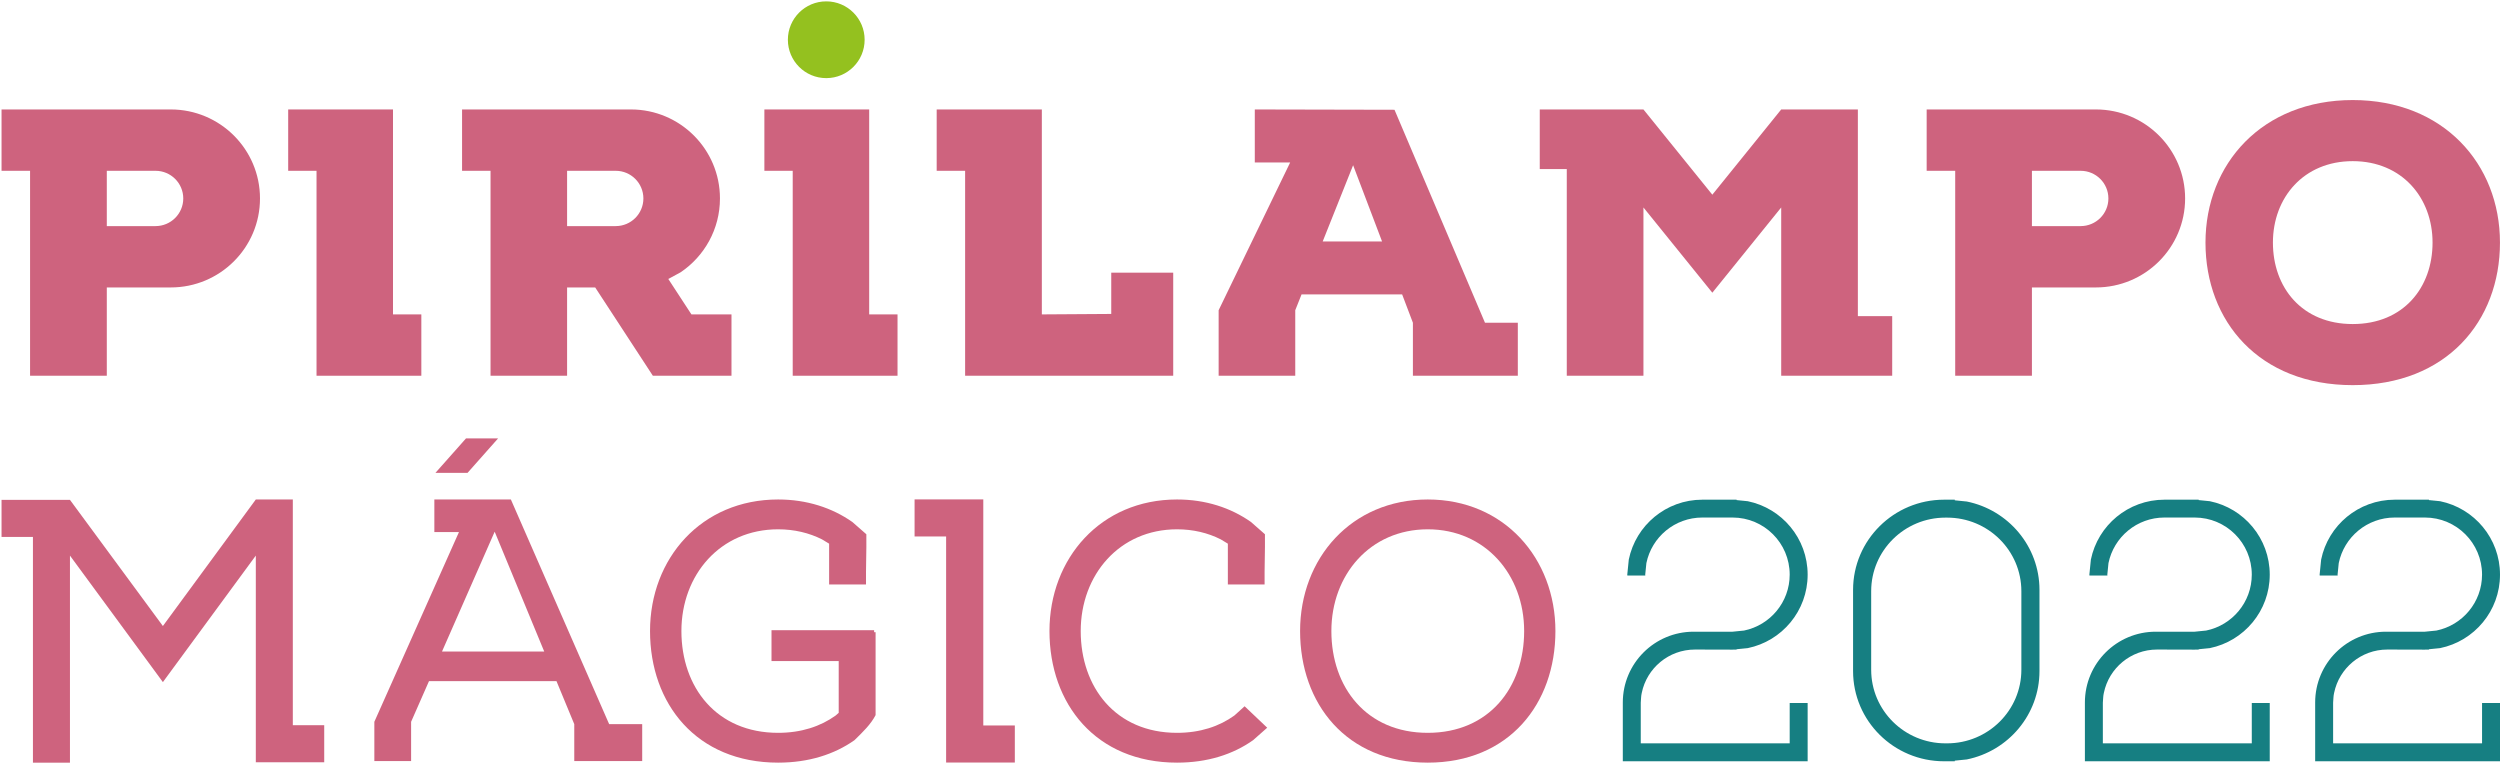
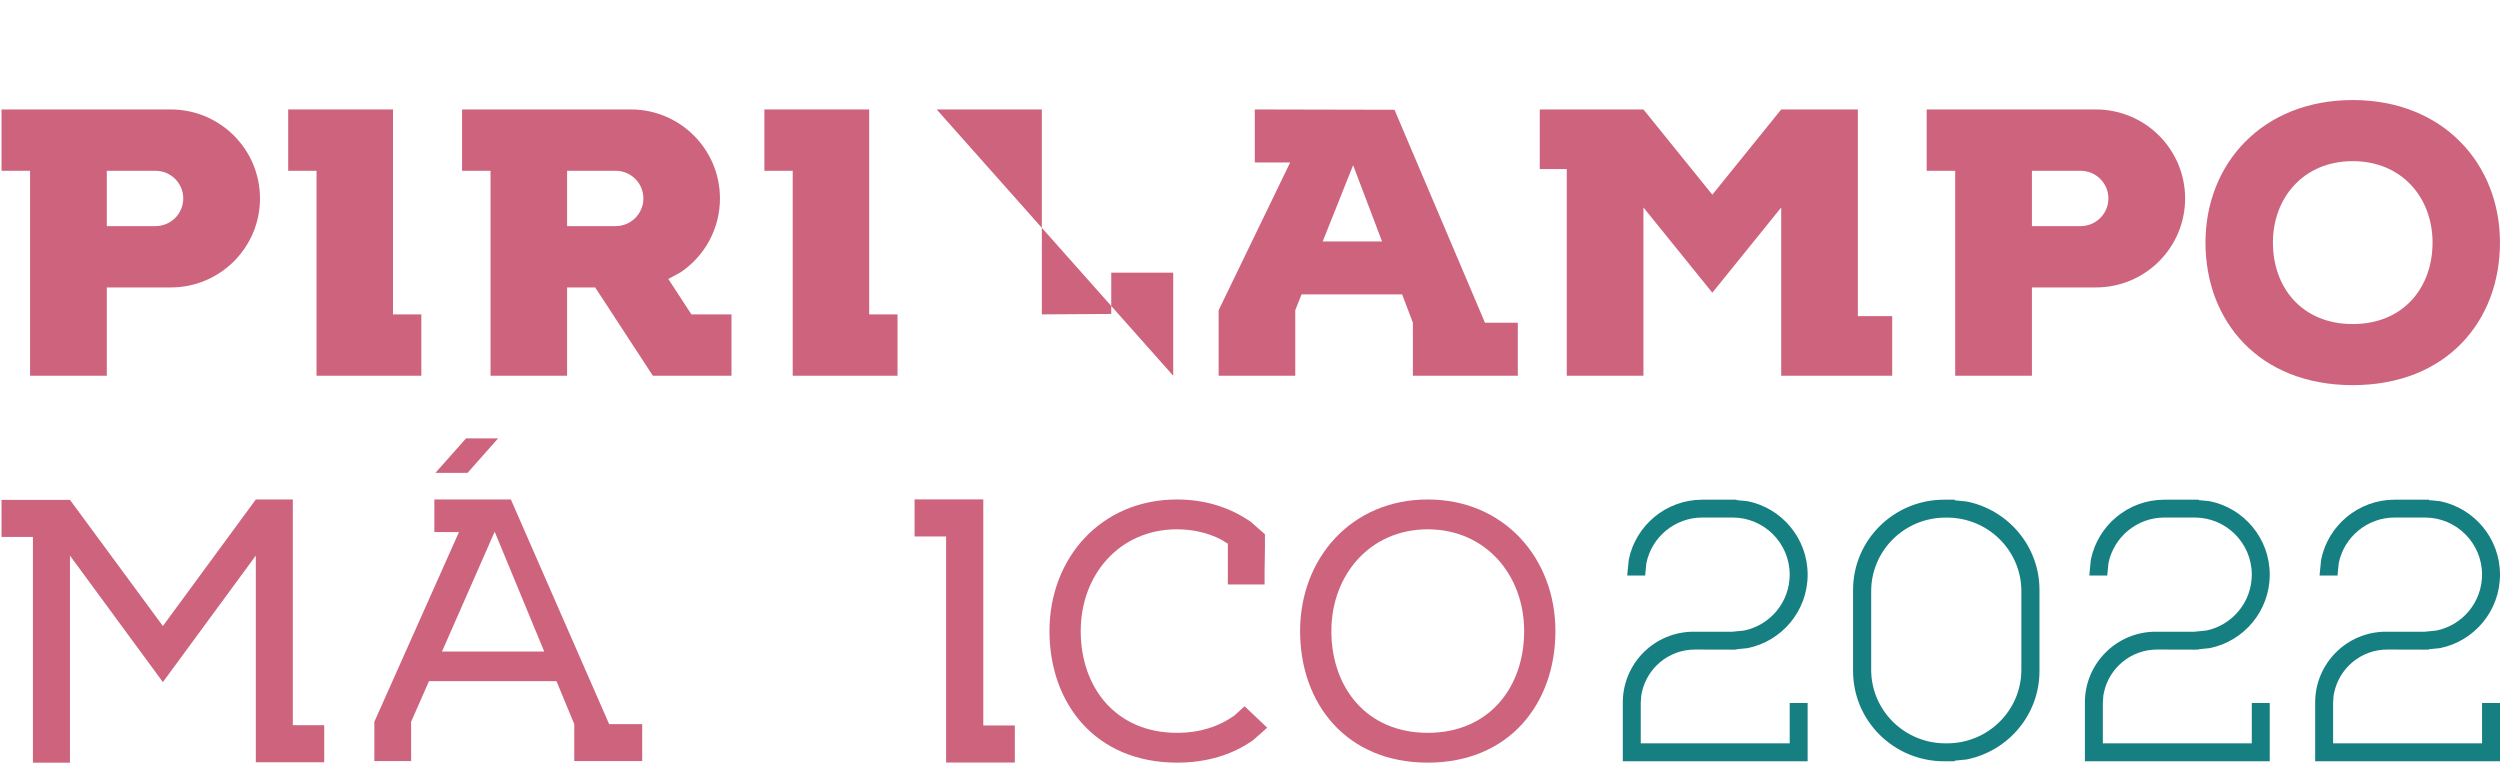
<svg xmlns="http://www.w3.org/2000/svg" width="1596" height="487" xml:space="preserve" overflow="hidden">
  <defs>
    <clipPath id="clip0">
      <rect x="883" y="710" width="1596" height="487" />
    </clipPath>
  </defs>
  <g clip-path="url(#clip0)" transform="translate(-883 -710)">
-     <path d="M1385.98 735.374C1385.98 721.843 1396.95 710.874 1410.48 710.874 1424.02 710.874 1434.98 721.843 1434.98 735.374 1434.98 748.905 1424.02 759.875 1410.48 759.875 1396.95 759.875 1385.98 748.905 1385.98 735.374Z" fill="#94C11F" fill-rule="evenodd" />
    <path d="M951.184 819.038 951.184 854.342 982.294 854.342C992.072 854.342 999.998 846.441 999.998 836.692 999.998 826.943 992.072 819.038 982.294 819.038L951.184 819.038ZM883.984 779.875 992.003 779.875C1023.47 779.875 1048.98 805.312 1048.98 836.692 1048.98 868.068 1023.47 893.505 992.003 893.505L951.184 893.505 951.184 949.875 902.197 949.875 902.197 819.038 883.984 819.038 883.984 779.875Z" fill="#CE637E" fill-rule="evenodd" />
-     <path d="M1480.98 779.875 1548.11 779.875 1548.11 910.712 1592.42 910.417 1592.42 884.063 1631.98 884.063C1631.98 906 1631.98 927.938 1631.98 949.875L1499.13 949.875 1499.13 819.038 1480.98 819.038 1480.98 779.875Z" fill="#CE637E" fill-rule="evenodd" />
+     <path d="M1480.98 779.875 1548.11 779.875 1548.11 910.712 1592.42 910.417 1592.42 884.063 1631.98 884.063C1631.98 906 1631.98 927.938 1631.98 949.875Z" fill="#CE637E" fill-rule="evenodd" />
    <path d="M1066.98 779.875 1133.89 779.875 1133.89 910.712 1151.98 910.712 1151.98 949.875 1085.07 949.875 1085.07 819.038 1066.98 819.038 1066.98 779.875Z" fill="#CE637E" fill-rule="evenodd" />
    <path d="M1746.83 815.479 1727.41 864.136 1765.3 864.136ZM1684.06 779.875 1773.25 780.078 1831.02 916.052 1851.98 916.052 1851.98 949.875 1785 949.875 1785 916.052 1778.13 897.955 1713.91 897.955 1709.89 908.044 1709.89 949.875 1660.98 949.875 1660.98 908.044 1706.65 813.698 1684.06 813.698Z" fill="#CE637E" fill-rule="evenodd" />
    <path d="M1245.03 819.038 1245.03 854.342 1276.08 854.342C1285.83 854.342 1293.74 846.441 1293.74 836.692 1293.74 826.943 1285.83 819.038 1276.08 819.038L1245.03 819.038ZM1285.76 779.875C1317.16 779.875 1342.62 805.312 1342.62 836.692 1342.62 856.301 1332.67 873.593 1317.55 883.804L1309.64 888.095 1324.41 910.712 1349.98 910.712 1349.98 949.875 1301.11 949.875 1299.78 949.875 1262.97 893.505 1245.03 893.505 1245.03 949.875 1196.16 949.875 1196.16 819.038 1177.98 819.038 1177.98 779.875 1285.76 779.875Z" fill="#CE637E" fill-rule="evenodd" />
    <path d="M1370.98 779.875 1437.89 779.875 1437.89 910.712 1455.98 910.712 1455.98 949.875 1389.07 949.875 1389.07 819.038 1370.98 819.038 1370.98 779.875Z" fill="#CE637E" fill-rule="evenodd" />
    <path d="M2180.18 819.038 2180.18 854.342 2211.29 854.342C2221.07 854.342 2229 846.441 2229 836.692 2229 826.943 2221.07 819.038 2211.29 819.038L2180.18 819.038ZM2112.98 779.875 2221 779.875C2252.47 779.875 2277.98 805.312 2277.98 836.692 2277.98 868.068 2252.47 893.505 2221 893.505L2180.18 893.505 2180.18 949.875 2131.2 949.875 2131.2 819.038 2112.98 819.038 2112.98 779.875Z" fill="#CE637E" fill-rule="evenodd" />
    <path d="M2020.12 779.875 2069.06 779.875 2069.06 911.836 2090.98 911.836 2090.98 949.875 2020.12 949.875C2020.12 914.064 2020.12 878.253 2020.12 842.446L1976.15 896.861 1932.17 842.446 1932.17 949.875 1883.23 949.875 1883.23 817.914 1865.98 817.914 1865.98 779.875 1932.17 779.875 1932.17 779.875 1932.17 779.875 1932.17 779.875 1976.15 834.29 2020.12 779.875Z" fill="#CE637E" fill-rule="evenodd" />
    <path d="M2384.98 812.878C2353.66 812.878 2334.03 836.155 2334.03 864.874 2334.03 893.589 2352.59 916.871 2384.98 916.871 2417.37 916.871 2435.94 893.589 2435.94 864.874 2435.94 836.155 2416.31 812.878 2384.98 812.878ZM2384.98 773.874C2442.78 773.874 2478.98 814.616 2478.98 864.874 2478.98 915.132 2444.74 955.874 2384.98 955.874 2325.23 955.874 2290.98 915.132 2290.98 864.874 2290.98 814.616 2327.19 773.874 2384.98 773.874Z" fill="#CE637E" fill-rule="evenodd" />
    <path d="M168.192 64.134 168.192 20.267 168.192 20.267 168.192 20.267 23.848 20.267 23.848 0.134 0.192 0.134 0.192 44.001 0.43 44.001 23.848 44.001 144.536 44.001 144.536 64.134Z" fill="#CE637E" fill-rule="evenodd" transform="matrix(-1.83697e-16 -1 -1 1.83697e-16 1531 1197)" />
    <path d="M927.657 1029.11 986.984 1109.65 1046.31 1028.87 1069.94 1028.87 1069.94 1172.98 1089.98 1172.98 1089.98 1196.64 1046.31 1196.64 1046.31 1172.98C1046.31 1136.88 1046.31 1100.78 1046.31 1064.68L986.984 1145.45 927.657 1064.68 927.657 1196.87 904.028 1196.87 904.028 1052.77 883.984 1052.77 883.984 1029.11 927.657 1029.11Z" fill="#CE637E" fill-rule="evenodd" />
    <path d="M1198.8 1049.43 1165.18 1125.93 1230.43 1125.93 1198.8 1049.43ZM1160.29 1028.87 1209.14 1028.87 1271.88 1172.29 1292.98 1172.29 1292.98 1195.87 1249.61 1195.87 1249.61 1172.29 1238.26 1144.85 1156.86 1144.85 1145.45 1170.8 1145.45 1195.87 1121.98 1195.87 1121.98 1170.8 1175.99 1049.69 1160.29 1049.69 1160.29 1028.87Z" fill="#CE637E" fill-rule="evenodd" />
    <path d="M1160.98 1011.88 1180.5 989.876 1200.98 989.876 1181.47 1011.88Z" fill="#CE637E" fill-rule="evenodd" />
    <path d="M1794.48 1047.91C1757.65 1047.91 1732.95 1077 1732.95 1112.87 1732.95 1148.75 1755.27 1177.84 1794.48 1177.84 1833.7 1177.84 1856.02 1148.75 1856.02 1112.87 1856.02 1077 1831.32 1047.91 1794.48 1047.91ZM1794.48 1028.87C1843.27 1028.87 1875.98 1066.48 1875.98 1112.87 1875.98 1159.27 1846.42 1196.87 1794.48 1196.87 1742.55 1196.87 1712.98 1159.27 1712.98 1112.87 1712.98 1066.48 1745.69 1028.87 1794.48 1028.87Z" fill="#CE637E" fill-rule="evenodd" />
    <path d="M1634.42 1028.87C1652.7 1028.87 1668.72 1034.16 1681.6 1043.22L1690.54 1051.07C1690.68 1061.97 1690.18 1072.24 1690.32 1083.14L1666.86 1083.14 1666.86 1057.08 1662.31 1054.32C1654.16 1050.21 1644.77 1047.91 1634.42 1047.91 1597.61 1047.91 1572.93 1077 1572.93 1112.87 1572.93 1148.75 1595.24 1177.84 1634.42 1177.84 1649.1 1177.84 1661.43 1173.74 1671.08 1166.74L1677.56 1160.88 1691.98 1174.57 1682.98 1182.53C1670.19 1191.59 1653.87 1196.87 1634.42 1196.87 1582.52 1196.87 1552.98 1159.27 1552.98 1112.87 1552.98 1066.48 1585.67 1028.87 1634.42 1028.87Z" fill="#CE637E" fill-rule="evenodd" />
-     <path d="M1379.74 1028.87C1398.09 1028.87 1414.17 1034.16 1427.11 1043.22L1436.08 1051.07C1436.22 1061.97 1435.73 1072.24 1435.86 1083.14L1412.31 1083.14 1412.31 1057.08 1407.74 1054.32C1399.56 1050.21 1390.13 1047.91 1379.74 1047.91 1342.79 1047.91 1318.01 1077 1318.01 1112.87 1318.01 1148.75 1340.41 1177.84 1379.74 1177.84 1394.49 1177.84 1406.86 1173.74 1416.55 1166.74L1418.43 1165.05 1418.43 1132.02 1375.53 1132.02 1375.53 1112.33 1441.04 1112.33 1441.04 1113.6 1441.98 1113.6 1441.98 1166.52C1438.97 1172.36 1433.98 1177.19 1428.5 1182.53 1415.65 1191.59 1399.27 1196.87 1379.74 1196.87 1327.64 1196.87 1297.98 1159.27 1297.98 1112.87 1297.98 1066.48 1330.8 1028.87 1379.74 1028.87Z" fill="#CE637E" fill-rule="evenodd" />
    <path d="M1969.75 1029 1985.1 1029 1989.1 1029 1991.63 1029 1991.63 1029.26 1998.76 1029.97C2020.58 1034.44 2037 1053.73 2037 1076.86 2037 1100 2020.58 1119.29 1998.76 1123.76L1991.63 1124.47 1991.63 1124.72 1989.23 1124.72 1989.1 1124.73 1985.1 1124.72 1985.1 1124.71 1965.07 1124.67C1948.31 1124.67 1934.33 1136.55 1931.1 1152.34 1930.57 1154.49 1930.66 1156.65 1930.45 1158.8L1930.46 1158.8 1930.46 1184.55 1985.1 1184.55 1991.63 1184.55 2025.54 1184.55 2025.54 1158.8 2037 1158.8 2037 1196 1991.63 1196 1985.1 1196 1919 1196 1919 1178.6C1919 1171.88 1919 1165.17 1919 1158.46 1919 1133.51 1939.25 1113.28 1964.22 1113.28L1989.07 1113.28 1996.42 1112.54C2013.04 1109.14 2025.54 1094.44 2025.54 1076.84 2025.54 1056.71 2009.21 1040.39 1989.07 1040.39L1985.1 1040.39 1969.78 1040.39C1952.16 1040.39 1937.45 1052.88 1934.05 1069.49L1933.31 1076.84C1933.33 1077.04 1933.35 1077.24 1933.37 1077.44L1921.91 1077.44C1921.89 1077.25 1921.87 1077.06 1921.85 1076.86L1922.82 1067.22C1927.29 1045.41 1946.6 1029 1969.75 1029Z" fill="#167F82" fill-rule="evenodd" />
    <path d="M2124.97 1040.45C2098.78 1040.45 2077.56 1061.49 2077.56 1087.44L2077.56 1137.56C2077.56 1163.51 2098.78 1184.55 2124.97 1184.55L2126.03 1184.55C2152.22 1184.55 2173.44 1163.51 2173.44 1137.56L2173.44 1087.44C2173.44 1061.49 2152.22 1040.45 2126.03 1040.45ZM2124.11 1029 2124.36 1029 2126.89 1029 2130.93 1029 2130.93 1029.4 2138.6 1030.17C2165.08 1035.54 2185 1058.76 2185 1086.59L2185 1138.41C2185 1166.24 2165.08 1189.46 2138.6 1194.83L2130.93 1195.6 2130.93 1196 2126.89 1196 2124.36 1196 2124.11 1196C2092.02 1196 2066 1170.22 2066 1138.41L2066 1086.59C2066 1054.78 2092.02 1029 2124.11 1029Z" fill="#167F82" fill-rule="evenodd" />
    <path d="M2264.75 1029 2280.1 1029 2284.1 1029 2286.63 1029 2286.63 1029.26 2293.75 1029.97C2315.58 1034.44 2332 1053.73 2332 1076.86 2332 1100 2315.58 1119.29 2293.75 1123.76L2286.63 1124.47 2286.63 1124.72 2284.23 1124.72 2284.1 1124.73 2280.1 1124.72 2280.1 1124.71 2260.07 1124.67C2243.31 1124.67 2229.33 1136.55 2226.1 1152.34 2225.57 1154.49 2225.66 1156.65 2225.45 1158.8L2225.46 1158.8 2225.46 1184.55 2280.1 1184.55 2286.63 1184.55 2320.54 1184.55 2320.54 1158.8 2332 1158.8 2332 1196 2286.63 1196 2280.1 1196 2214 1196 2214 1178.6C2214 1171.88 2214 1165.17 2214 1158.46 2214 1133.51 2234.25 1113.28 2259.22 1113.28L2284.07 1113.28 2291.42 1112.54C2308.04 1109.14 2320.54 1094.44 2320.54 1076.84 2320.54 1056.71 2304.21 1040.39 2284.07 1040.39L2280.1 1040.39 2264.78 1040.39C2247.16 1040.39 2232.45 1052.88 2229.05 1069.49L2228.31 1076.84C2228.33 1077.04 2228.35 1077.24 2228.37 1077.44L2216.91 1077.44C2216.89 1077.25 2216.87 1077.06 2216.85 1076.86L2217.82 1067.22C2222.29 1045.41 2241.6 1029 2264.75 1029Z" fill="#167F82" fill-rule="evenodd" />
    <path d="M2411.75 1029 2427.1 1029 2431.1 1029 2433.63 1029 2433.63 1029.26 2440.75 1029.97C2462.58 1034.44 2479 1053.73 2479 1076.86 2479 1100 2462.58 1119.29 2440.75 1123.76L2433.63 1124.47 2433.63 1124.72 2431.23 1124.72 2431.1 1124.73 2427.1 1124.72 2427.1 1124.71 2407.07 1124.67C2390.31 1124.67 2376.33 1136.55 2373.1 1152.34 2372.57 1154.49 2372.66 1156.65 2372.45 1158.8L2372.46 1158.8 2372.46 1184.55 2427.1 1184.55 2433.63 1184.55 2467.54 1184.55 2467.54 1158.8 2479 1158.8 2479 1196 2433.63 1196 2427.1 1196 2361 1196 2361 1178.6C2361 1171.88 2361 1165.17 2361 1158.46 2361 1133.51 2381.25 1113.28 2406.22 1113.28L2431.07 1113.28 2438.42 1112.54C2455.04 1109.14 2467.54 1094.44 2467.54 1076.84 2467.54 1056.71 2451.21 1040.39 2431.07 1040.39L2427.1 1040.39 2411.78 1040.39C2394.16 1040.39 2379.45 1052.88 2376.05 1069.49L2375.31 1076.84C2375.33 1077.04 2375.35 1077.24 2375.37 1077.44L2363.91 1077.44C2363.88 1077.25 2363.87 1077.06 2363.85 1076.86L2364.82 1067.22C2369.29 1045.41 2388.6 1029 2411.75 1029Z" fill="#167F82" fill-rule="evenodd" />
  </g>
</svg>